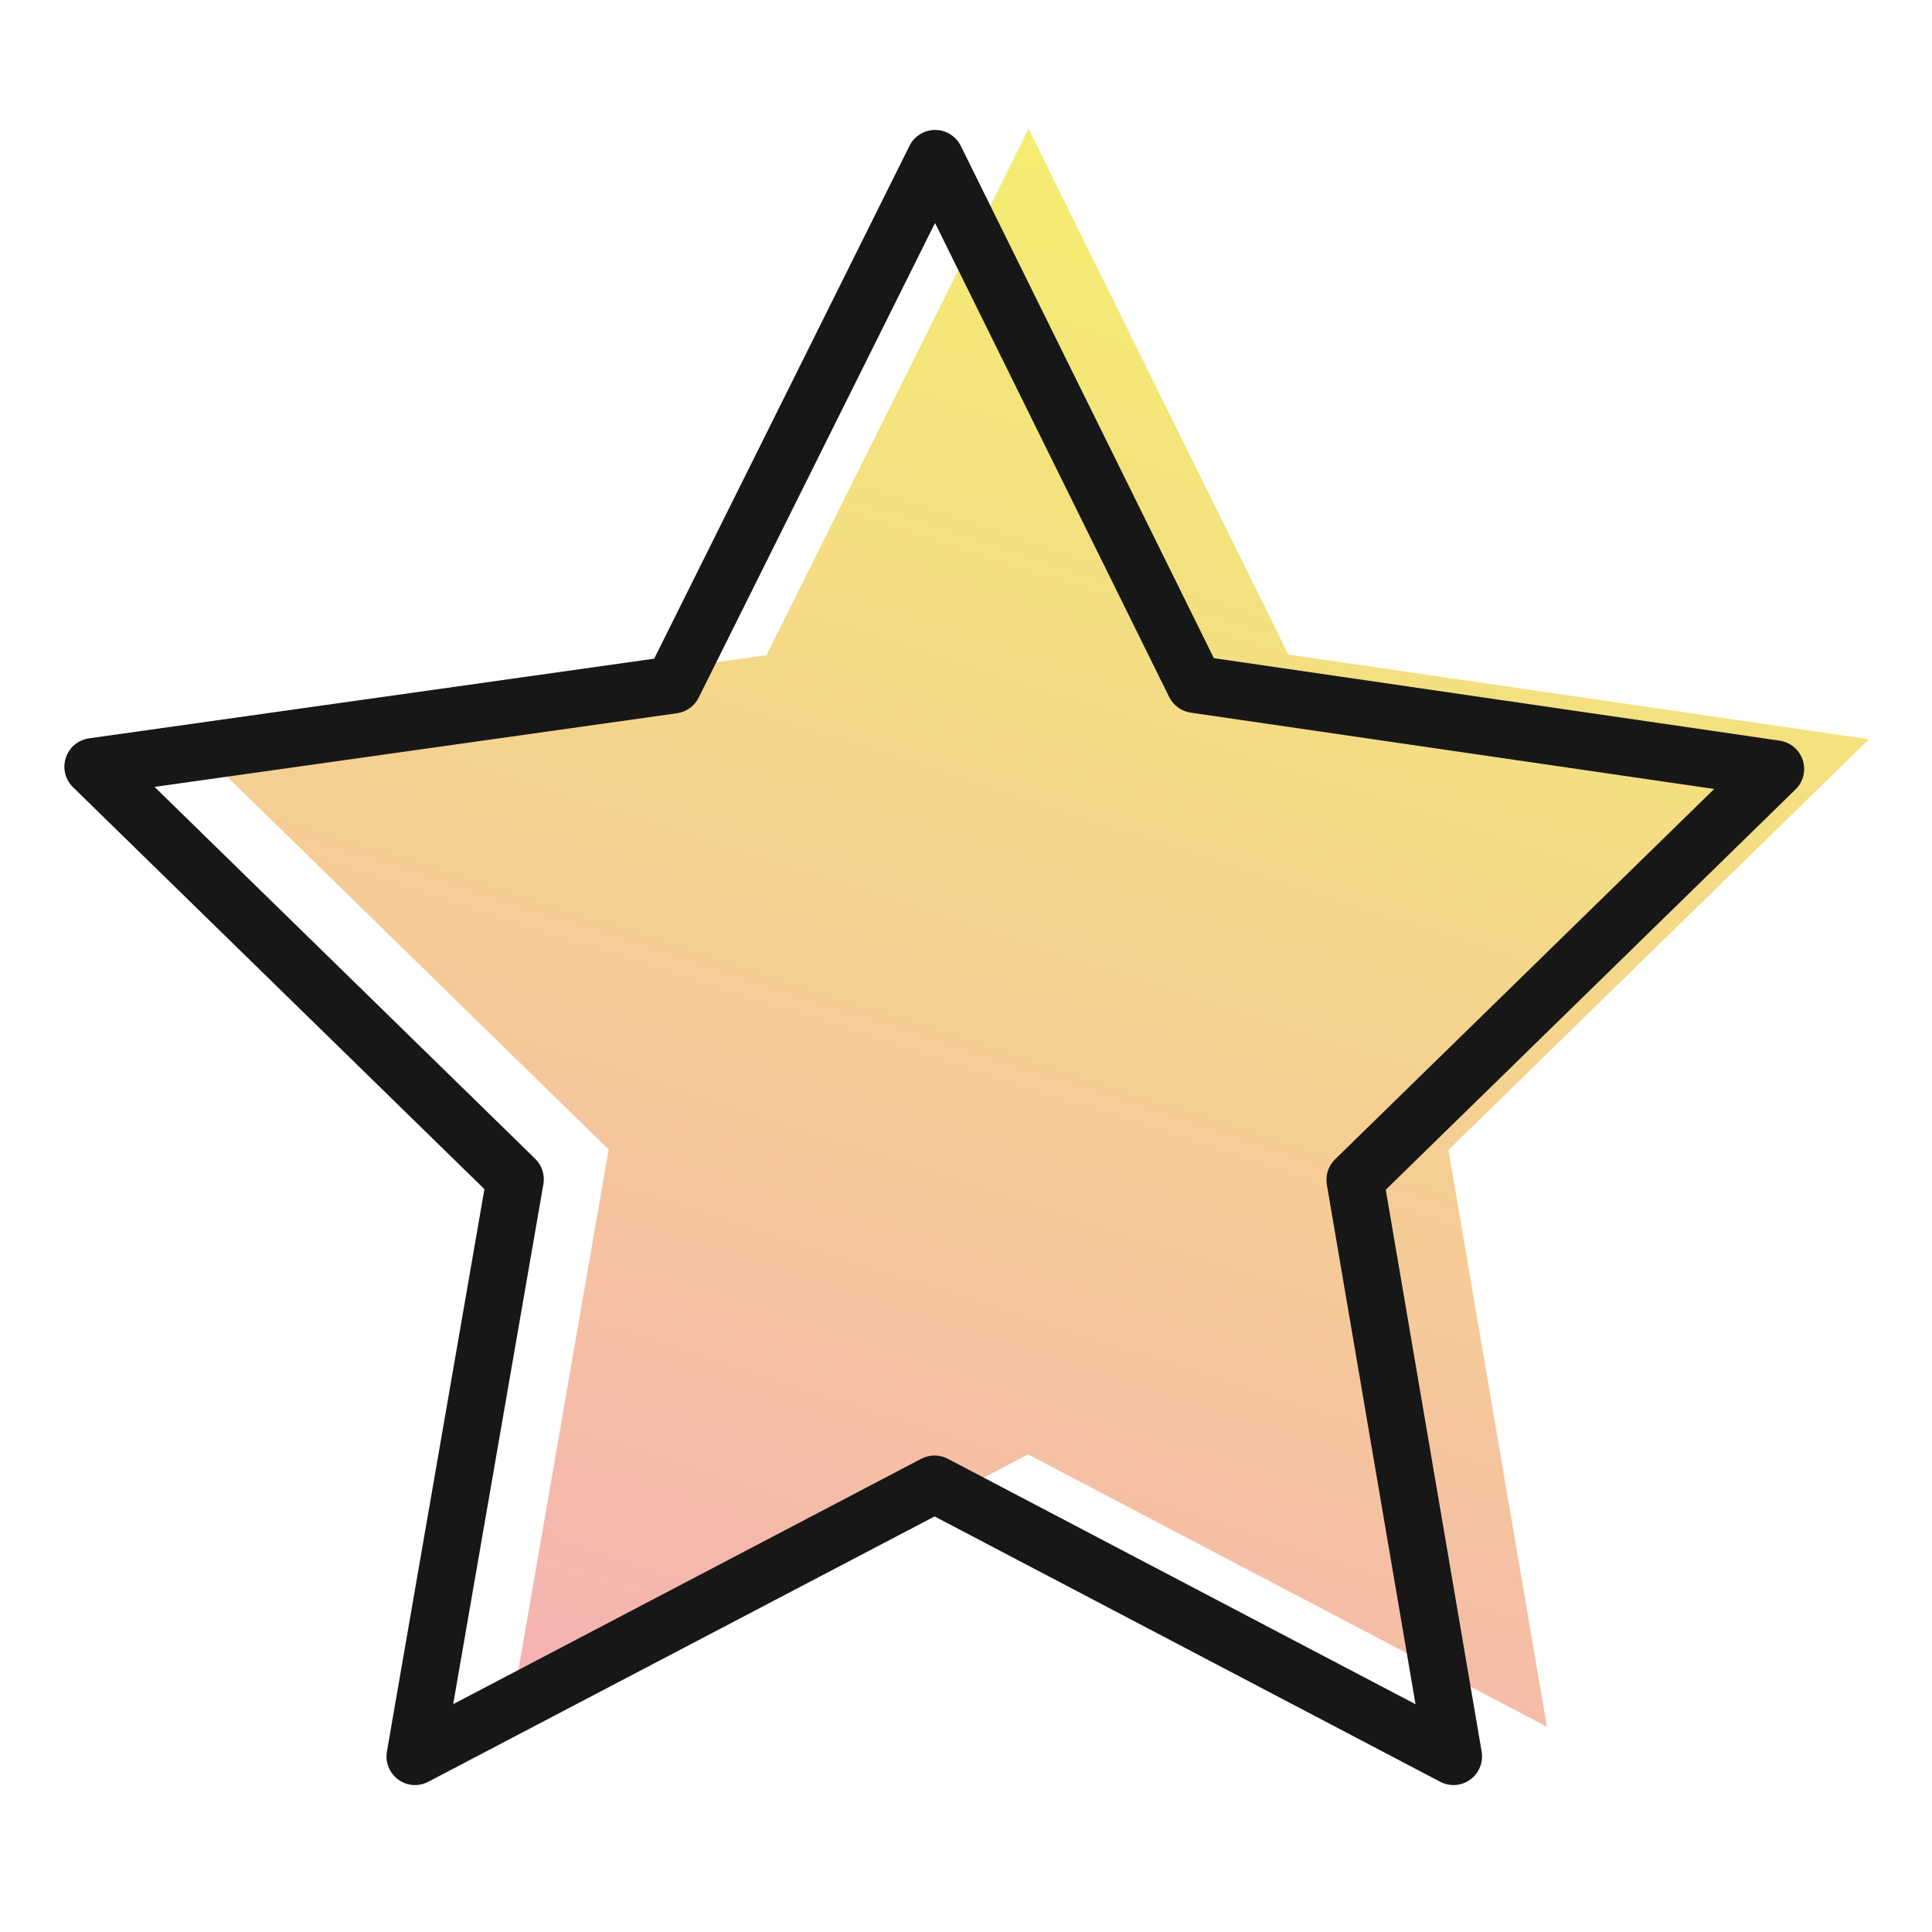
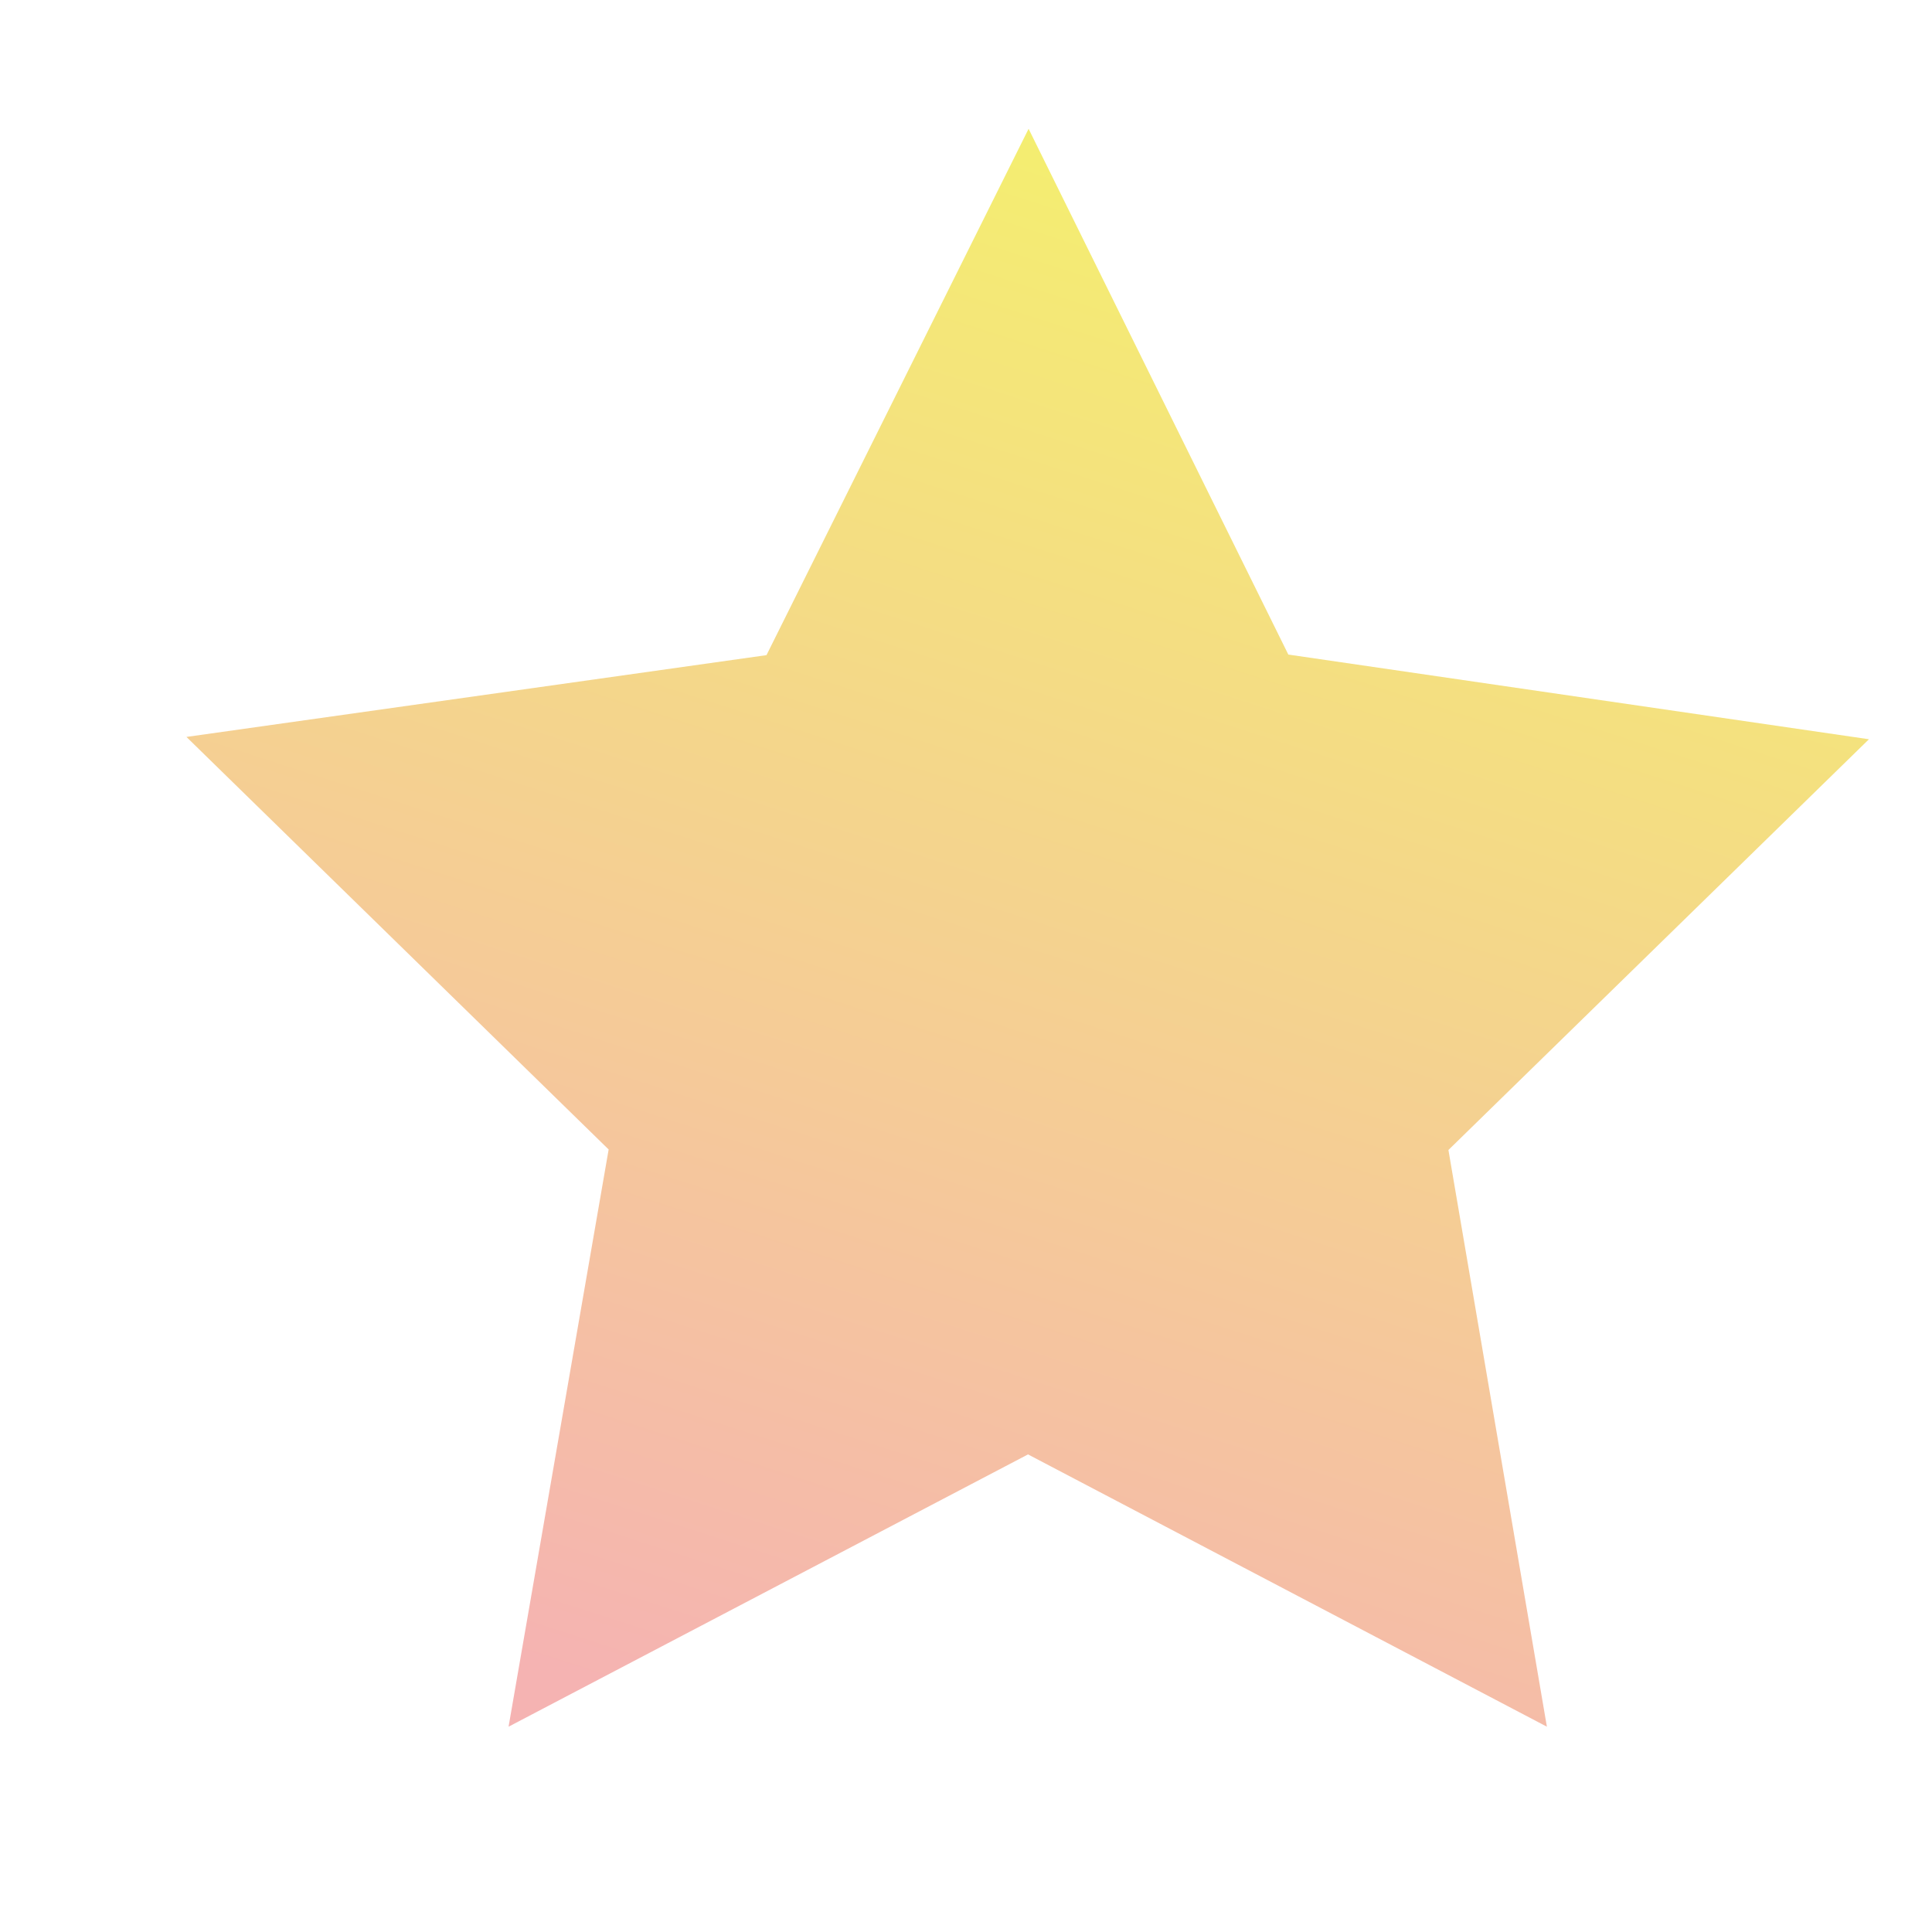
<svg xmlns="http://www.w3.org/2000/svg" width="30" height="30" viewBox="0 0 30 30" fill="none">
  <path d="M15.972 2L11.902 10.173L2.895 11.443L9.451 17.849L7.897 26.812L15.963 22.584L24.02 26.812L22.491 17.857L29.021 11.479L20.005 10.164L15.972 2Z" fill="url(#paint0_linear_10782_7108)" />
-   <path fill-rule="evenodd" clip-rule="evenodd" d="M14.521 2.018C14.69 2.018 14.844 2.114 14.919 2.265L18.849 10.22L27.635 11.501C27.802 11.526 27.941 11.643 27.993 11.803C28.045 11.964 28.002 12.14 27.881 12.258L21.518 18.474L23.007 27.199C23.035 27.366 22.967 27.534 22.83 27.633C22.694 27.733 22.512 27.746 22.363 27.667L14.512 23.547L6.651 27.667C6.502 27.746 6.32 27.733 6.184 27.633C6.047 27.533 5.979 27.365 6.008 27.198L7.522 18.465L1.133 12.223C1.012 12.105 0.969 11.928 1.022 11.767C1.074 11.606 1.214 11.489 1.382 11.465L10.158 10.228L14.123 2.264C14.198 2.113 14.352 2.017 14.521 2.018ZM14.519 3.462L10.849 10.833C10.784 10.964 10.659 11.054 10.514 11.075L2.4 12.219L8.31 17.993C8.415 18.095 8.463 18.242 8.438 18.386L7.037 26.462L14.305 22.652C14.435 22.584 14.589 22.584 14.718 22.652L21.98 26.463L20.603 18.394C20.579 18.25 20.626 18.104 20.731 18.002L26.618 12.251L18.49 11.066C18.345 11.044 18.22 10.954 18.155 10.823L14.519 3.462Z" fill="#171717" />
  <defs>
    <linearGradient id="paint0_linear_10782_7108" x1="15.959" y1="2" x2="8.261" y2="25.844" gradientUnits="userSpaceOnUse">
      <stop stop-color="#F4EE70" />
      <stop offset="1" stop-color="#F5B3B2" />
    </linearGradient>
  </defs>
</svg>